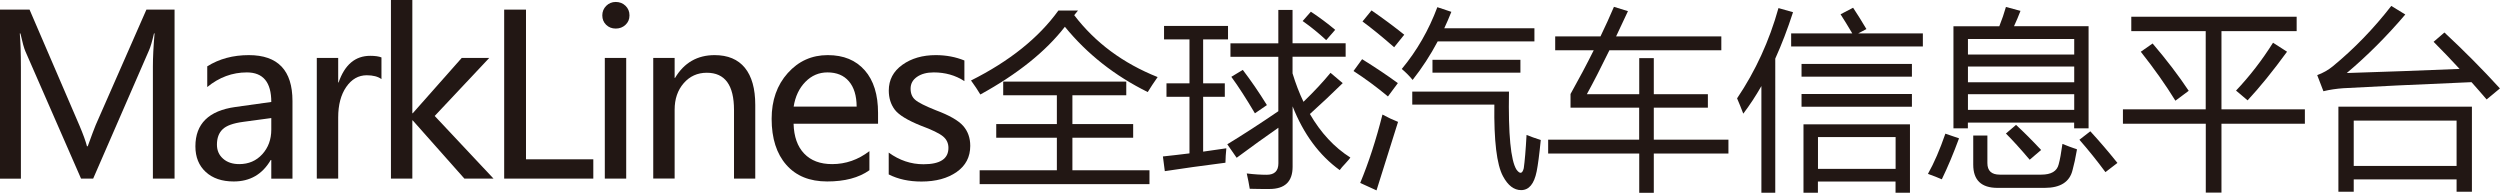
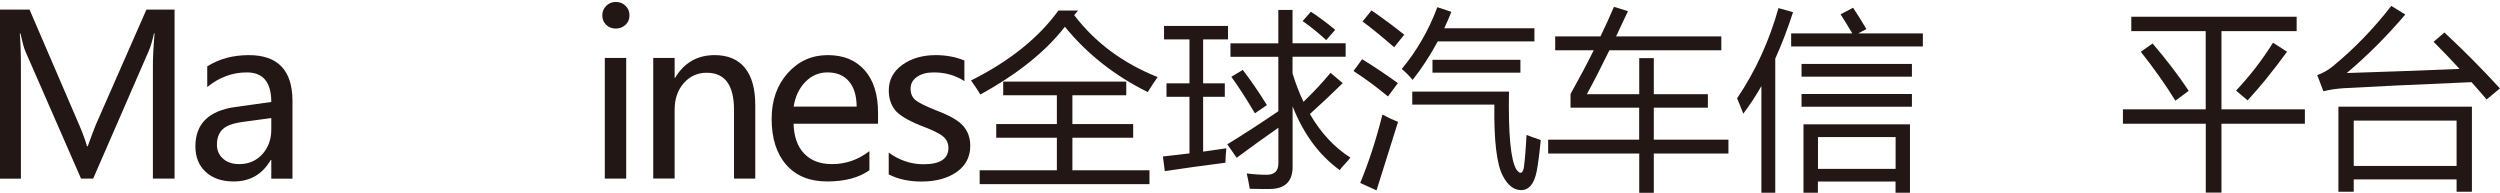
<svg xmlns="http://www.w3.org/2000/svg" viewBox="0 0 358.75 27.66">
  <defs>
    <style>.d{fill:#221714;}</style>
  </defs>
  <g id="a" />
  <g id="b">
    <g id="c">
      <g>
        <path class="d" d="M21.94,25.63V9.57c0-1.33,.08-2.92,.24-4.78h-.08c-.27,1.17-.51,1.98-.72,2.44L13.37,25.63h-1.74L3.65,7.38c-.19-.42-.43-1.28-.72-2.58h-.09c.1,1.13,.16,2.77,.16,4.92v15.92H0V1.38H4.24l7.16,16.63c.54,1.27,.9,2.27,1.08,2.98h.11c.54-1.49,.92-2.51,1.14-3.04L21.01,1.38h4.04V25.63h-3.12Z" />
        <path class="d" d="M29.74,9.52c1.72-1.08,3.71-1.61,5.97-1.61,4.17,0,6.26,2.19,6.26,6.58v11.15h-3.04v-2.68h-.08c-1.2,2.06-2.97,3.08-5.31,3.08-1.68,0-3.02-.45-4.01-1.36-.99-.91-1.49-2.13-1.49-3.68,0-3.24,1.92-5.12,5.75-5.65l5.14-.72c0-2.83-1.17-4.24-3.51-4.24-2.08,0-3.97,.7-5.68,2.1v-2.96Zm5.14,7.97c-1.42,.19-2.4,.54-2.94,1.07-.54,.52-.81,1.25-.81,2.19,0,.83,.29,1.5,.88,2.02,.58,.52,1.36,.78,2.32,.78,1.34,0,2.44-.47,3.3-1.41s1.3-2.12,1.3-3.54v-1.66l-4.06,.55Z" />
-         <path class="d" d="M54.74,11.35c-.51-.37-1.22-.55-2.11-.55-1.19,0-2.17,.56-2.94,1.67-.77,1.11-1.16,2.58-1.16,4.39v8.77h-3.07V8.31h3.07v3.52h.06c.88-2.55,2.39-3.82,4.54-3.82,.7,0,1.24,.08,1.61,.23v3.1Z" />
-         <path class="d" d="M70.82,25.63h-4.18l-7.41-8.35h-.06v8.35h-3.07V0h3.07V16.25h.06l7.03-7.94h3.95l-7.83,8.33,8.44,8.99Z" />
-         <path class="d" d="M85.14,25.63h-12.79V1.38h3.13V22.86h9.66v2.77Z" />
        <path class="d" d="M86.43,2.21c0-.54,.19-1,.56-1.37,.37-.37,.83-.56,1.37-.56s1.02,.18,1.4,.55c.38,.37,.57,.82,.57,1.38s-.19,.99-.57,1.35-.85,.54-1.4,.54-1.01-.18-1.38-.54-.55-.81-.55-1.35Zm.36,23.42V8.31h3.07V25.63h-3.07Z" />
        <path class="d" d="M108.38,25.63h-3.05V15.78c0-3.56-1.3-5.34-3.9-5.34-1.35,0-2.45,.5-3.32,1.5-.87,1-1.3,2.27-1.3,3.8v9.88h-3.07V8.31h3.07v2.87h.06c1.3-2.18,3.2-3.27,5.68-3.27,1.9,0,3.35,.61,4.34,1.82,.99,1.22,1.49,2.99,1.49,5.32v10.58Z" />
        <path class="d" d="M126,17.76h-12.12c.05,1.85,.56,3.28,1.52,4.28,.96,1.01,2.3,1.51,4.02,1.51,1.94,0,3.72-.62,5.34-1.86v2.74c-1.52,1.08-3.54,1.61-6.06,1.61s-4.46-.79-5.86-2.38-2.11-3.79-2.11-6.61c0-2.65,.77-4.84,2.31-6.56,1.54-1.72,3.45-2.58,5.74-2.58s4.03,.73,5.31,2.18,1.91,3.5,1.91,6.11v1.55Zm-3.07-2.46c-.01-1.57-.38-2.78-1.11-3.63-.73-.86-1.76-1.28-3.08-1.28-1.22,0-2.28,.45-3.17,1.36s-1.45,2.09-1.68,3.55h9.05Z" />
        <path class="d" d="M127.52,21.89c1.54,1.12,3.21,1.68,5,1.68,2.39,0,3.58-.78,3.58-2.35,0-.67-.26-1.22-.78-1.65-.52-.43-1.58-.95-3.18-1.54-1.92-.77-3.17-1.54-3.74-2.29-.57-.76-.86-1.67-.86-2.75,0-1.53,.65-2.76,1.95-3.69s2.9-1.39,4.8-1.39c1.47,0,2.84,.26,4.1,.77v2.96c-1.29-.84-2.76-1.25-4.4-1.25-.98,0-1.78,.21-2.4,.64-.62,.43-.92,.99-.92,1.69s.22,1.23,.67,1.61c.44,.39,1.43,.88,2.95,1.49,1.93,.72,3.24,1.47,3.92,2.24s1.02,1.73,1.02,2.87c0,1.59-.65,2.84-1.95,3.75s-2.98,1.37-5.05,1.37c-1.8,0-3.36-.34-4.7-1.02v-3.13Z" />
        <path class="d" d="M154.69,1.51l-.54,.67c3.01,3.94,7,6.9,11.97,8.88-.55,.79-1.03,1.5-1.42,2.15-4.72-2.33-8.69-5.45-11.89-9.37-2.74,3.54-6.78,6.78-12.13,9.72-.36-.61-.81-1.28-1.34-2.01,5.53-2.77,9.71-6.12,12.54-10.04h2.82Zm-14.12,22.92h11.09v-4.67h-8.7v-1.96h8.7v-4.13h-7.7v-1.96h17.66v1.96h-7.73v4.13h8.72v1.96h-8.72v4.67h11.06v1.99h-24.37v-1.99Z" />
        <path class="d" d="M166.88,22.45c1.21-.13,2.48-.27,3.81-.44V13.89h-3.3v-1.93h3.3V5.65h-3.65v-1.93h9.18v1.93h-3.57v6.31h3.11v1.93h-3.11v7.87c1.07-.15,2.18-.31,3.33-.48-.07,.72-.12,1.41-.13,2.07-3.35,.43-6.25,.83-8.7,1.21l-.27-2.09Zm9.23-1.74c2.33-1.42,4.78-3.01,7.33-4.75v-7.81h-6.87v-1.93h6.87V1.43h2.04V6.21h7.62v1.93h-7.62v2.39c.45,1.47,.97,2.83,1.57,4.08,1.55-1.5,2.84-2.89,3.88-4.16l1.75,1.48c-1.48,1.46-3.05,2.93-4.71,4.43,1.56,2.69,3.49,4.78,5.81,6.25-.11,.16-.34,.44-.7,.83-.39,.41-.67,.73-.83,.97-2.93-2.12-5.19-5.17-6.76-9.15v8.67c0,2.13-1.11,3.19-3.33,3.19-.88,0-1.82,0-2.82-.03-.11-.68-.25-1.41-.43-2.2,1.06,.13,2.01,.19,2.87,.19,1.11,0,1.67-.55,1.67-1.64v-5.11c-1.85,1.29-3.85,2.72-5.99,4.31l-1.34-1.93Zm.59-9.69l1.64-.99c1.16,1.52,2.32,3.2,3.46,5.05l-1.72,1.18c-1.24-2.09-2.36-3.84-3.38-5.23Zm10.23-8l1.18-1.34c1.27,.84,2.43,1.71,3.49,2.6l-1.29,1.48c-1.06-.98-2.18-1.9-3.38-2.74Z" />
        <path class="d" d="M195.46,8.49c1.93,1.2,3.64,2.34,5.13,3.44l-1.42,1.91c-1.61-1.34-3.26-2.56-4.94-3.65l1.23-1.69Zm2.93,7.95c.75,.41,1.49,.76,2.23,1.05-1.06,3.38-2.08,6.66-3.09,9.83l-2.34-1.07c1.22-2.93,2.28-6.2,3.19-9.8Zm-1.58-14.95c1.68,1.16,3.25,2.33,4.7,3.49l-1.45,1.8c-1.65-1.45-3.16-2.68-4.54-3.7l1.29-1.58Zm4.35,8.4c2.17-2.61,3.87-5.57,5.1-8.86l2.01,.67c-.32,.81-.66,1.59-1.02,2.36h12.94v1.88h-13.88c-1.05,1.98-2.25,3.82-3.6,5.53-.43-.54-.95-1.06-1.56-1.58Zm1.5,5.13v-1.88h13.88c-.11,6.14,.25,9.87,1.07,11.19,.5,.68,.85,.62,1.05-.19,.14-.98,.28-2.58,.4-4.78,.55,.23,1.23,.47,2.04,.73-.21,2.13-.41,3.63-.59,4.51-.36,1.79-1.1,2.68-2.23,2.68-1.02,0-1.89-.66-2.6-1.99-.9-1.66-1.31-5.09-1.24-10.28h-11.78Zm2.9-6.44h12.62v1.85h-12.62v-1.85Z" />
        <path class="d" d="M222.15,20.04h13.07v-4.59h-9.85v-1.96c1.21-2.16,2.32-4.25,3.33-6.28h-5.53v-1.99h6.5c.7-1.45,1.34-2.86,1.93-4.24l2.01,.62c-.59,1.27-1.16,2.48-1.7,3.62h15.1v1.99h-16.06c-1.18,2.42-2.26,4.53-3.24,6.31h7.52v-5.18h2.09v5.18h7.76v1.93h-7.76v4.59h10.71v1.99h-10.71v5.64h-2.09v-5.64h-13.07v-1.99Z" />
        <path class="d" d="M249.28,14.1c2.63-3.9,4.61-8.21,5.93-12.94l2.09,.59c-.78,2.41-1.63,4.63-2.55,6.66V27.66h-1.99V12.35c-.82,1.44-1.69,2.76-2.6,3.96-.29-.75-.58-1.49-.89-2.2Zm7.76-9.31h8.76c-.54-.92-1.1-1.83-1.68-2.74l1.8-.94c.64,.97,1.28,1.99,1.91,3.06l-1.17,.62h9.27v1.88h-18.9v-1.88Zm1.48,4.38h15.84v1.83h-15.84v-1.83Zm0,4.32h15.84v1.83h-15.84v-1.83Zm.29,4.35h15.27v9.82h-2.07v-1.61h-11.14v1.61h-2.07v-9.82Zm13.21,1.83h-11.14v4.56h11.14v-4.56Z" />
-         <path class="d" d="M279.16,19.18l1.96,.67c-.79,2.15-1.61,4.11-2.47,5.88-.57-.25-1.23-.51-1.99-.78,.88-1.56,1.71-3.48,2.5-5.77Zm1.18-15.41h6.56c.38-.96,.7-1.88,.95-2.77l2.09,.56c-.29,.76-.6,1.49-.93,2.2h10.7v14.66h-2.07v-.83h-15.25v.83h-2.07V3.77Zm17.31,1.83h-15.25v2.23h15.25v-2.23Zm-15.25,6.2h15.25v-2.25h-15.25v2.25Zm0,3.97h15.25v-2.25h-15.25v2.25Zm.75,3.68h2.04v3.95c0,1.11,.59,1.66,1.77,1.66h5.96c1.43,0,2.26-.49,2.5-1.48,.18-.64,.36-1.62,.54-2.93,.66,.27,1.36,.53,2.09,.78-.21,1.23-.43,2.23-.64,2.98-.41,1.7-1.75,2.55-4,2.55h-6.76c-2.33,0-3.49-1.11-3.49-3.33v-4.19Zm4.7-.29l1.45-1.24c1.09,1,2.29,2.2,3.6,3.6l-1.64,1.4c-1.32-1.56-2.46-2.81-3.41-3.76Zm10.55,.89l1.56-1.21c1.27,1.38,2.57,2.89,3.89,4.54l-1.72,1.32c-1.22-1.65-2.46-3.19-3.73-4.64Z" />
        <path class="d" d="M304.63,15.69h11.89V4.47h-10.68V2.4h23.73v2.07h-10.79V15.69h11.97v2.07h-11.97v9.88h-2.25v-9.88h-11.89v-2.07Zm2.58-8.27l1.69-1.18c2,2.34,3.73,4.61,5.18,6.79l-1.91,1.42c-1.38-2.24-3.03-4.58-4.97-7.03Zm13.66,5.58c1.97-2.08,3.74-4.37,5.31-6.87l2.01,1.29c-2.02,2.77-3.91,5.1-5.66,6.98l-1.66-1.4Z" />
        <path class="d" d="M350.77,4.66c2.81,2.61,5.47,5.29,7.97,8.03l-1.91,1.58c-.72-.84-1.44-1.67-2.17-2.48-8.04,.34-14.17,.63-18.41,.87-.98,.07-1.93,.21-2.84,.43l-.89-2.31c.82-.3,1.57-.72,2.23-1.26,3.06-2.51,5.86-5.4,8.4-8.67l2.01,1.23c-2.68,3.15-5.49,5.95-8.4,8.4,5.49-.17,10.88-.37,16.19-.59-1.23-1.33-2.47-2.63-3.73-3.89l1.56-1.34Zm3.95,10.66v12.19h-2.2v-1.77h-14.76v1.77h-2.2V15.31h19.17Zm-2.2,1.99h-14.76v6.5h14.76v-6.5Z" />
      </g>
    </g>
  </g>
</svg>